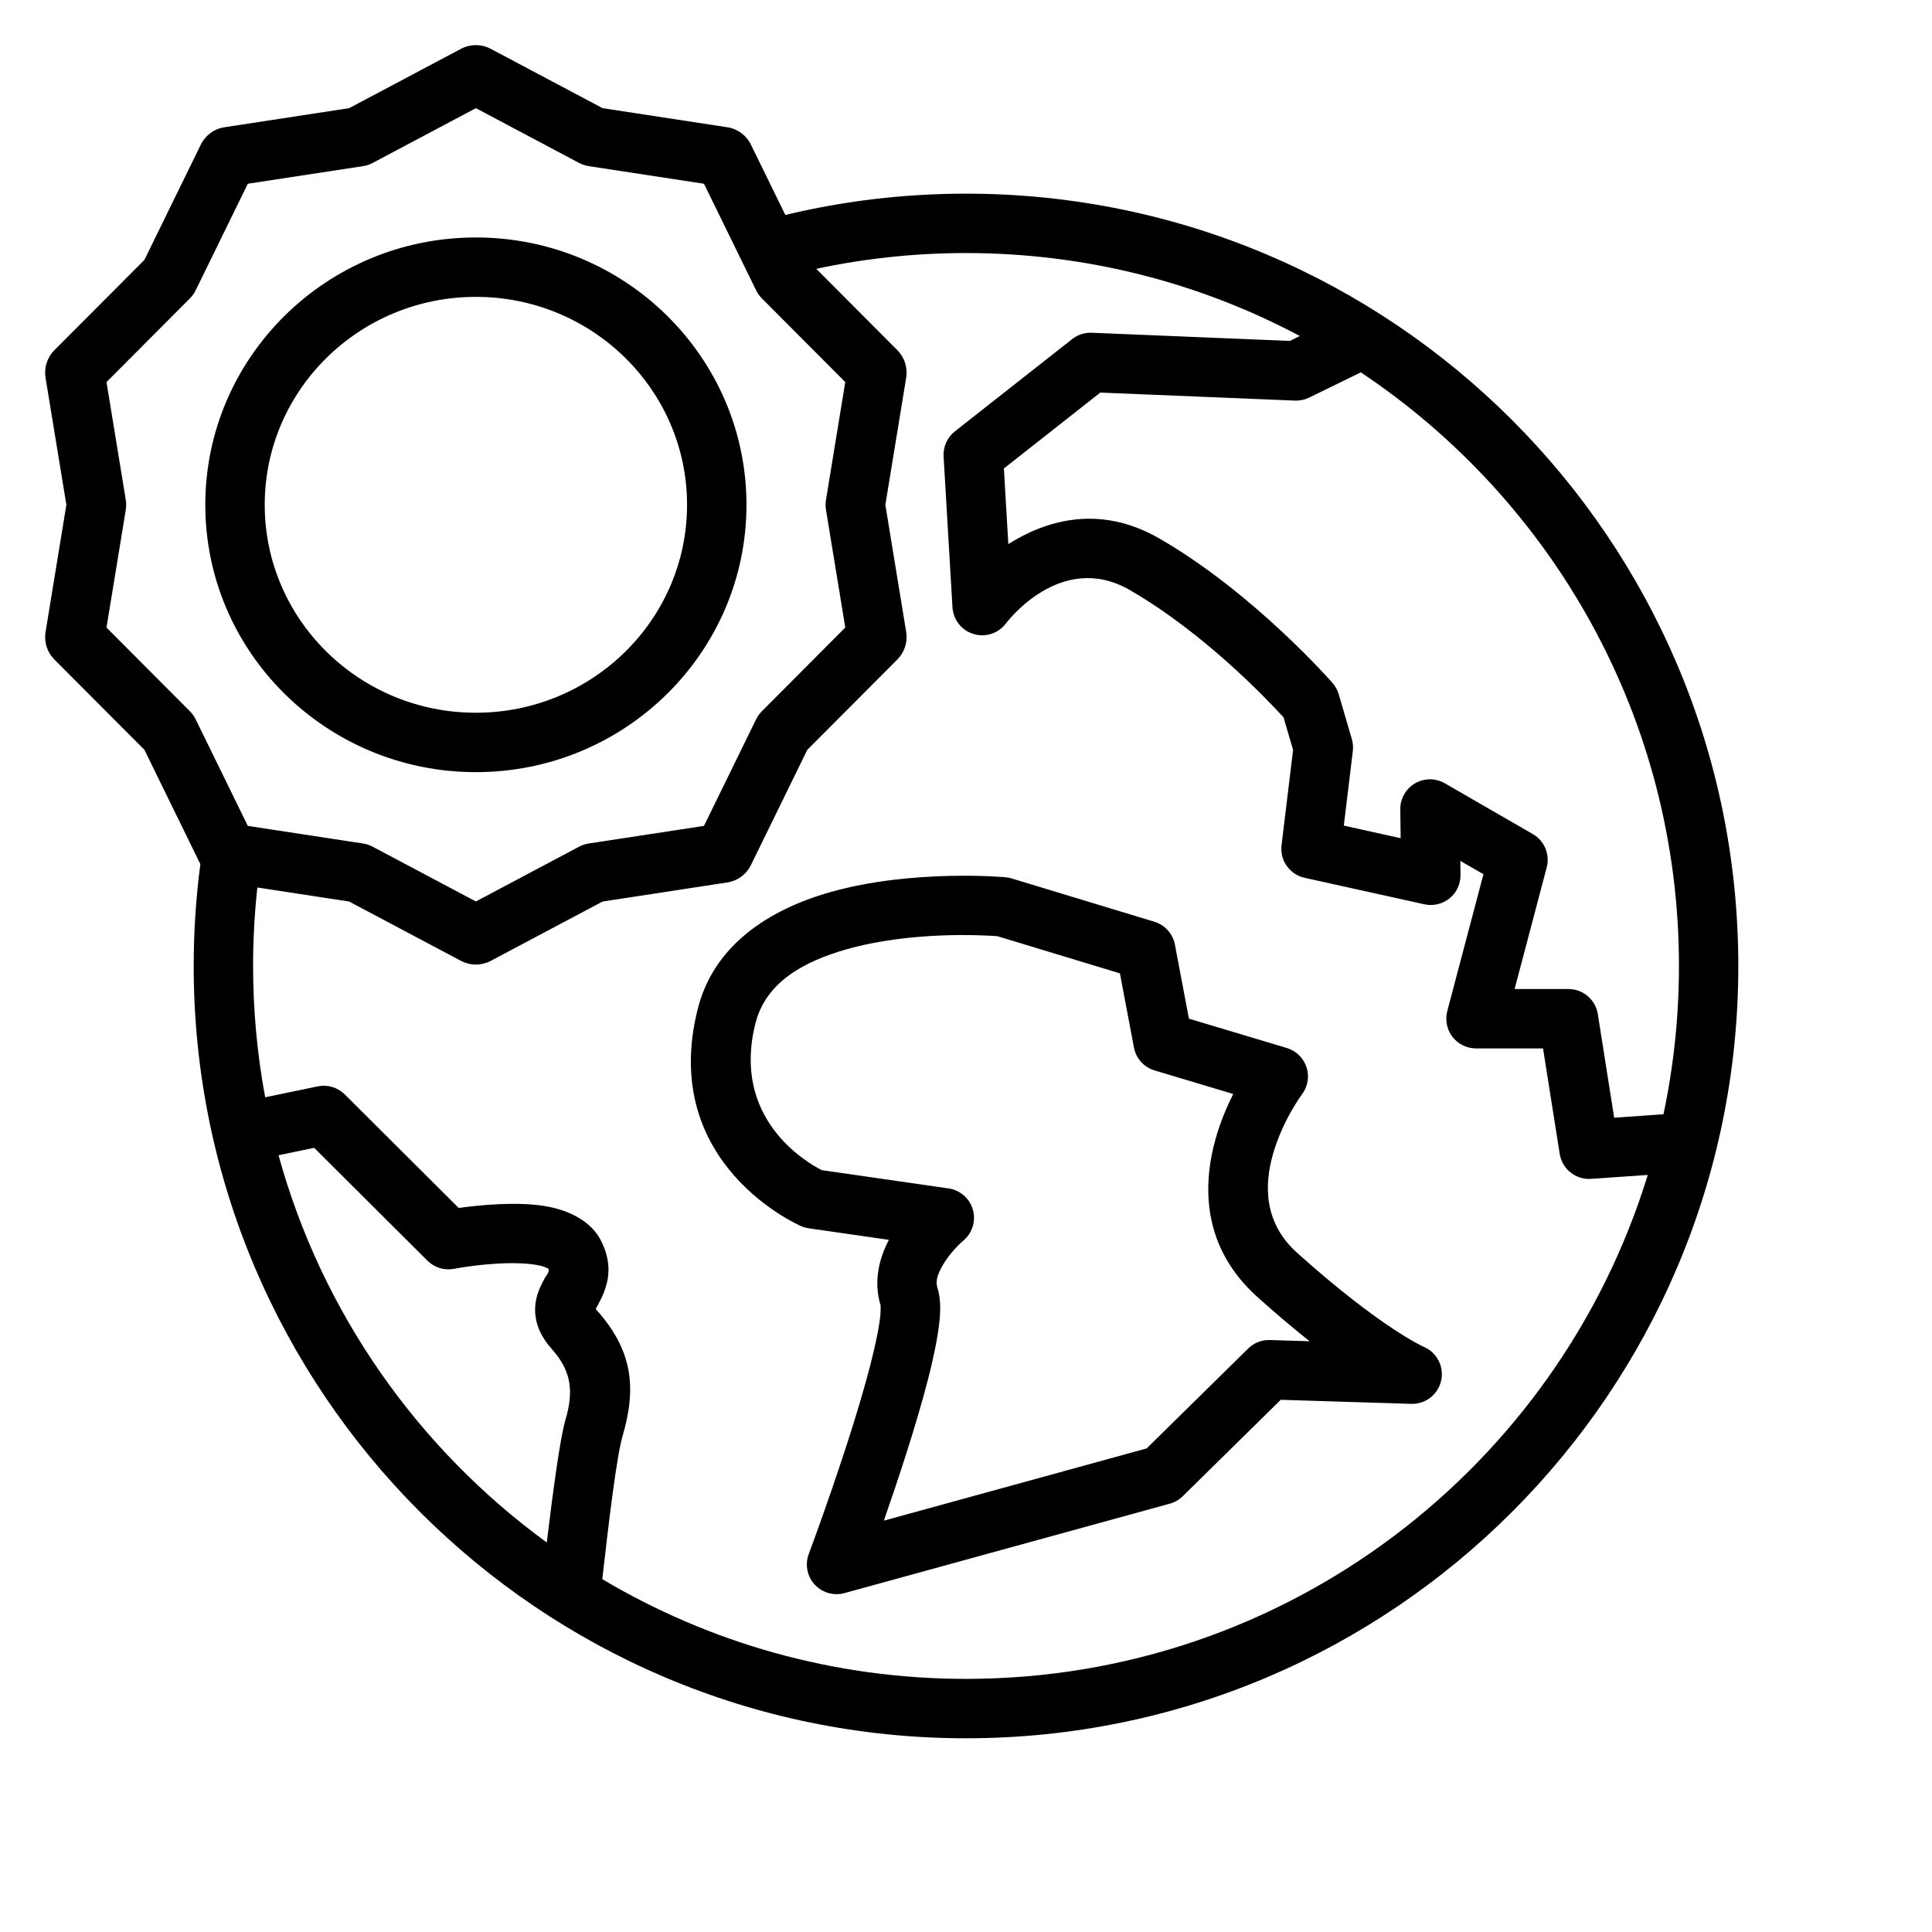
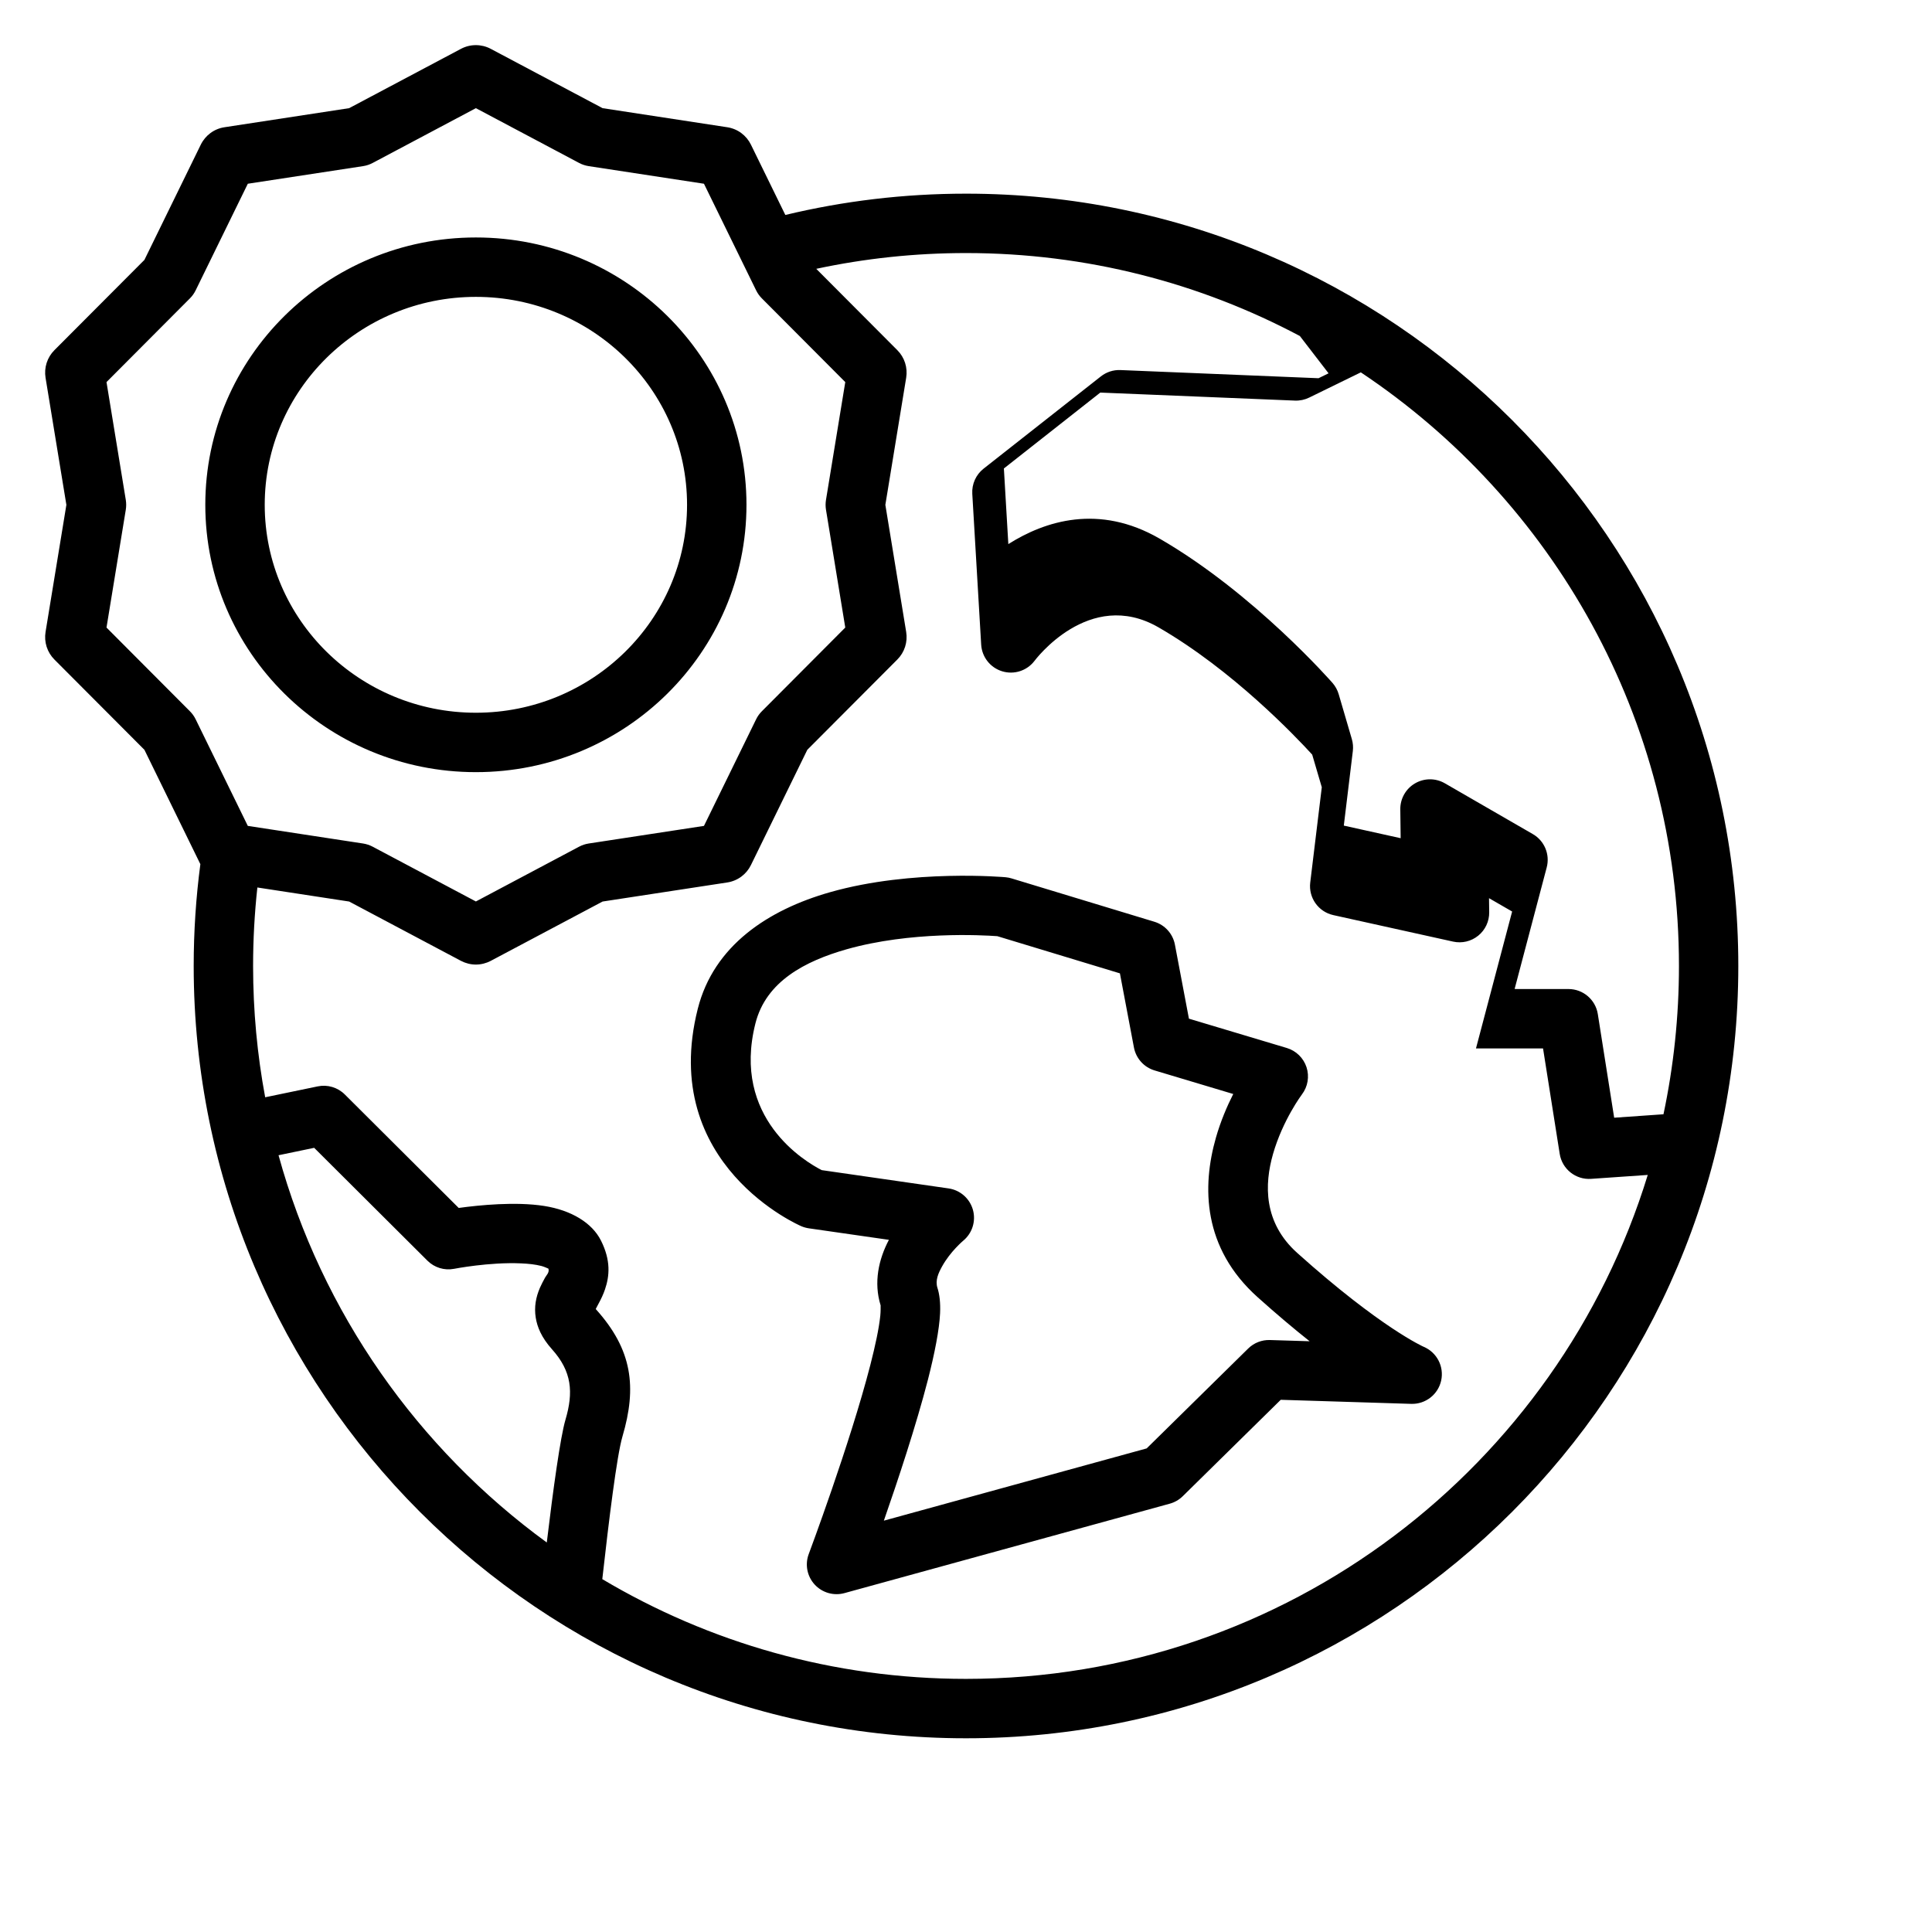
<svg xmlns="http://www.w3.org/2000/svg" fill="#000000" width="800px" height="800px" version="1.1" viewBox="144 144 512 512">
-   <path d="m197.1 373c-1.164 8.824-1.77 17.84-1.77 26.992 0 112.96 91.711 204.67 204.67 204.67 112.96 0 204.67-91.711 204.67-204.67 0-112.96-91.711-204.67-204.67-204.67-16.484 0-32.512 1.953-47.879 5.644l-9.117-18.633c-0.59-1.211-1.465-2.258-2.543-3.062-1.102-0.82-2.387-1.348-3.731-1.551l-33.039-5.055-29.645-15.727c-1.219-0.645-2.566-0.977-3.938-0.977s-2.715 0.332-3.938 0.977l-29.645 15.727-33.039 5.055c-1.348 0.203-2.629 0.73-3.731 1.551-1.078 0.805-1.953 1.852-2.543 3.062 0 0-14.941 30.543-14.941 30.543l-23.852 23.922c-0.945 0.945-1.652 2.102-2.062 3.387-0.402 1.266-0.496 2.606-0.285 3.922l5.519 33.684-5.519 33.684c-0.211 1.316-0.117 2.652 0.285 3.922 0.41 1.281 1.117 2.441 2.062 3.387l23.852 23.922 14.824 30.301zm291.38-139.95c-26.402-14.035-56.52-21.988-88.48-21.988-13.609 0-26.883 1.441-39.684 4.18l21.484 21.555c0.945 0.945 1.652 2.102 2.062 3.387 0.402 1.266 0.496 2.606 0.285 3.922l-5.519 33.684 5.519 33.684c0.211 1.316 0.117 2.652-0.285 3.922-0.41 1.281-1.117 2.441-2.062 3.387 0 0-23.852 23.922-23.852 23.922l-14.941 30.543c-0.59 1.211-1.465 2.258-2.543 3.062-1.102 0.812-2.387 1.348-3.731 1.551l-33.039 5.055-29.645 15.727c-1.219 0.637-2.566 0.977-3.938 0.977-1.371 0-2.715-0.34-3.938-0.977l-29.645-15.727-24.324-3.723c-0.746 6.832-1.133 13.777-1.133 20.805 0 11.887 1.102 23.523 3.203 34.793l13.934-2.891c2.59-0.535 5.281 0.27 7.156 2.133l30.195 30.086c5.422-0.746 15.043-1.715 22.609-0.535 7.242 1.133 12.738 4.481 15.098 9.188 2.644 5.273 2.273 9.383 1.055 12.949-0.441 1.316-1.039 2.543-1.684 3.731-0.219 0.395-0.527 0.984-0.762 1.449l0.117 0.141c9.547 10.637 10.84 20.5 6.965 33.637-1.496 5.07-3.598 22.254-5.344 37.809 28.215 16.781 61.18 26.434 96.387 26.434 85.004 0 156.97-56.262 180.67-133.55l-15.012 1.039c-4.07 0.285-7.684-2.59-8.32-6.621l-4.418-27.945h-17.773c-2.441-0.008-4.738-1.141-6.234-3.07-1.488-1.938-1.992-4.457-1.371-6.816l9.582-36.281-6.125-3.535 0.047 3.723c0.031 2.402-1.031 4.691-2.898 6.203-1.867 1.52-4.32 2.102-6.668 1.582l-31.746-7.023c-3.961-0.875-6.606-4.613-6.117-8.637l3.062-25.246s-2.535-8.645-2.543-8.652c-4.394-4.809-21.09-22.387-40.73-33.723-18.43-10.637-32.883 8.91-32.883 8.91-2 2.606-5.414 3.699-8.559 2.731-3.141-0.961-5.352-3.777-5.551-7.062l-2.356-39.98c-0.148-2.574 0.969-5.062 2.992-6.652l31.078-24.449c1.48-1.164 3.312-1.762 5.195-1.684l52.492 2.164 2.66-1.301zm-108.91 239.52c-2.738 5.188-4.078 11.305-2.195 17.367 0.008 0.242 0.023 1.691-0.086 2.723-0.355 3.449-1.34 7.981-2.629 13.027-5.406 21.012-16.336 50.152-16.336 50.152-1.039 2.769-0.434 5.887 1.559 8.07 2 2.18 5.047 3.062 7.902 2.281l86.23-23.703c1.289-0.355 2.473-1.039 3.434-1.984l25.961-25.543 34.582 1.078c3.785 0.117 7.125-2.481 7.934-6.188 0.805-3.707-1.141-7.461-4.637-8.934 0 0-11.305-4.961-33.512-24.875-9.004-8.078-8.715-18.191-6.414-26.223 2.582-9.02 7.668-15.793 7.668-15.793 1.559-2.055 2.008-4.746 1.211-7.195-0.805-2.457-2.754-4.359-5.227-5.102l-25.938-7.769-3.715-19.625c-0.543-2.875-2.644-5.211-5.449-6.062l-37.84-11.484c-0.512-0.156-1.031-0.262-1.566-0.309 0 0-24.719-2.25-46.523 3.961-16.383 4.66-30.828 14.129-35.062 30.883-10.5 41.508 27.426 57.633 27.426 57.633 0.629 0.27 1.301 0.457 1.977 0.559zm-161.76-22.434c11.492 41.777 36.977 77.777 71.094 102.64 1.699-14.168 3.606-27.984 4.953-32.543 2.148-7.273 1.707-12.785-3.574-18.664-2.809-3.133-3.914-5.934-4.305-8.367-0.457-2.859 0.039-5.441 1.117-7.941 0.395-0.898 0.867-1.785 1.363-2.691 0.379-0.676 1.18-1.332 0.883-2.363-0.371-0.172-1.242-0.551-1.852-0.707-1.621-0.418-3.481-0.613-5.383-0.691-8.406-0.387-17.766 1.441-17.766 1.441-2.566 0.496-5.203-0.309-7.055-2.148l-30.023-29.914-9.445 1.961zm222.98-48.184 3.715 19.648c0.551 2.891 2.66 5.234 5.481 6.078l20.836 6.242c-1.652 3.266-3.344 7.219-4.59 11.57-3.715 12.996-3.535 29.199 11.043 42.273 5.102 4.574 9.699 8.438 13.793 11.684 0 0.008-10.531-0.324-10.531-0.324-2.148-0.07-4.227 0.746-5.762 2.258l-26.898 26.465-69.645 19.145c3.707-10.637 8.574-25.309 11.684-37.375 1.801-7.039 3.008-13.266 3.211-17.539 0.141-2.867-0.172-5.156-0.691-6.769-0.652-2.008 0.277-3.969 1.211-5.668 2.203-3.992 5.637-6.856 5.637-6.856 2.394-1.992 3.387-5.195 2.543-8.195-0.852-2.992-3.379-5.203-6.453-5.644l-33.613-4.848c-4.32-2.203-23.93-13.738-17.562-38.902 2.816-11.141 13.219-16.5 24.113-19.609 16.973-4.824 35.953-3.777 39.988-3.488 0.023 0.008 32.496 9.855 32.496 9.855zm63.836-159.27-13.68 6.684c-1.172 0.574-2.473 0.852-3.777 0.797l-51.578-2.125-25.551 20.113s1.172 20.043 1.18 20.043c9.723-6.148 24.008-10.73 40.07-1.465 25.113 14.5 45.855 38.273 45.855 38.273 0.746 0.859 1.301 1.875 1.621 2.961l3.488 11.91c0.301 1.023 0.387 2.102 0.262 3.156l-2.394 19.766 15.066 3.336-0.094-7.629c-0.039-2.832 1.449-5.465 3.891-6.894 2.449-1.434 5.473-1.441 7.918-0.023l23.316 13.461c3.078 1.777 4.582 5.391 3.676 8.832l-8.508 32.219 14.273 0.008c3.871 0 7.172 2.809 7.777 6.637l4.336 27.465 13.066-0.914c2.684-12.691 4.102-25.836 4.102-39.305 0-65.598-33.504-123.43-84.309-157.31zm-234.51-70.016 27.379 14.531c0.781 0.41 1.629 0.691 2.504 0.828l30.559 4.668 13.832 28.27c0.379 0.77 0.883 1.48 1.496 2.094l22.121 22.199-5.117 31.25c-0.133 0.844-0.133 1.707 0 2.551l5.117 31.25-22.121 22.199c-0.613 0.613-1.117 1.324-1.496 2.094l-13.832 28.27-30.559 4.668c-0.875 0.133-1.723 0.418-2.504 0.828l-27.379 14.531-27.379-14.531c-0.781-0.41-1.629-0.691-2.504-0.828l-30.559-4.668-13.832-28.27c-0.379-0.77-0.883-1.48-1.496-2.094l-22.121-22.199 5.117-31.25c0.133-0.844 0.133-1.707 0-2.551l-5.117-31.25 22.121-22.199c0.613-0.613 1.117-1.324 1.496-2.094l13.832-28.27 30.559-4.668c0.875-0.133 1.723-0.418 2.504-0.828zm0 34.266c-39.605 0-71.707 31.781-71.707 70.848 0 39.07 32.102 70.848 71.707 70.848s71.707-31.781 71.707-70.848c0-39.07-32.102-70.848-71.707-70.848zm0 15.742c30.859 0 55.961 24.664 55.961 55.105 0 30.441-25.105 55.105-55.961 55.105-30.859 0-55.961-24.664-55.961-55.105 0-30.441 25.105-55.105 55.961-55.105z" fill-rule="evenodd" />
+   <path d="m197.1 373c-1.164 8.824-1.77 17.84-1.77 26.992 0 112.96 91.711 204.67 204.67 204.67 112.96 0 204.67-91.711 204.67-204.67 0-112.96-91.711-204.67-204.67-204.67-16.484 0-32.512 1.953-47.879 5.644l-9.117-18.633c-0.59-1.211-1.465-2.258-2.543-3.062-1.102-0.82-2.387-1.348-3.731-1.551l-33.039-5.055-29.645-15.727c-1.219-0.645-2.566-0.977-3.938-0.977s-2.715 0.332-3.938 0.977l-29.645 15.727-33.039 5.055c-1.348 0.203-2.629 0.73-3.731 1.551-1.078 0.805-1.953 1.852-2.543 3.062 0 0-14.941 30.543-14.941 30.543l-23.852 23.922c-0.945 0.945-1.652 2.102-2.062 3.387-0.402 1.266-0.496 2.606-0.285 3.922l5.519 33.684-5.519 33.684c-0.211 1.316-0.117 2.652 0.285 3.922 0.41 1.281 1.117 2.441 2.062 3.387l23.852 23.922 14.824 30.301zm291.38-139.95c-26.402-14.035-56.52-21.988-88.48-21.988-13.609 0-26.883 1.441-39.684 4.18l21.484 21.555c0.945 0.945 1.652 2.102 2.062 3.387 0.402 1.266 0.496 2.606 0.285 3.922l-5.519 33.684 5.519 33.684c0.211 1.316 0.117 2.652-0.285 3.922-0.41 1.281-1.117 2.441-2.062 3.387 0 0-23.852 23.922-23.852 23.922l-14.941 30.543c-0.59 1.211-1.465 2.258-2.543 3.062-1.102 0.812-2.387 1.348-3.731 1.551l-33.039 5.055-29.645 15.727c-1.219 0.637-2.566 0.977-3.938 0.977-1.371 0-2.715-0.34-3.938-0.977l-29.645-15.727-24.324-3.723c-0.746 6.832-1.133 13.777-1.133 20.805 0 11.887 1.102 23.523 3.203 34.793l13.934-2.891c2.59-0.535 5.281 0.27 7.156 2.133l30.195 30.086c5.422-0.746 15.043-1.715 22.609-0.535 7.242 1.133 12.738 4.481 15.098 9.188 2.644 5.273 2.273 9.383 1.055 12.949-0.441 1.316-1.039 2.543-1.684 3.731-0.219 0.395-0.527 0.984-0.762 1.449l0.117 0.141c9.547 10.637 10.84 20.5 6.965 33.637-1.496 5.07-3.598 22.254-5.344 37.809 28.215 16.781 61.18 26.434 96.387 26.434 85.004 0 156.97-56.262 180.67-133.55l-15.012 1.039c-4.07 0.285-7.684-2.59-8.32-6.621l-4.418-27.945h-17.773l9.582-36.281-6.125-3.535 0.047 3.723c0.031 2.402-1.031 4.691-2.898 6.203-1.867 1.52-4.32 2.102-6.668 1.582l-31.746-7.023c-3.961-0.875-6.606-4.613-6.117-8.637l3.062-25.246s-2.535-8.645-2.543-8.652c-4.394-4.809-21.09-22.387-40.73-33.723-18.43-10.637-32.883 8.91-32.883 8.91-2 2.606-5.414 3.699-8.559 2.731-3.141-0.961-5.352-3.777-5.551-7.062l-2.356-39.98c-0.148-2.574 0.969-5.062 2.992-6.652l31.078-24.449c1.48-1.164 3.312-1.762 5.195-1.684l52.492 2.164 2.66-1.301zm-108.91 239.52c-2.738 5.188-4.078 11.305-2.195 17.367 0.008 0.242 0.023 1.691-0.086 2.723-0.355 3.449-1.34 7.981-2.629 13.027-5.406 21.012-16.336 50.152-16.336 50.152-1.039 2.769-0.434 5.887 1.559 8.07 2 2.18 5.047 3.062 7.902 2.281l86.23-23.703c1.289-0.355 2.473-1.039 3.434-1.984l25.961-25.543 34.582 1.078c3.785 0.117 7.125-2.481 7.934-6.188 0.805-3.707-1.141-7.461-4.637-8.934 0 0-11.305-4.961-33.512-24.875-9.004-8.078-8.715-18.191-6.414-26.223 2.582-9.02 7.668-15.793 7.668-15.793 1.559-2.055 2.008-4.746 1.211-7.195-0.805-2.457-2.754-4.359-5.227-5.102l-25.938-7.769-3.715-19.625c-0.543-2.875-2.644-5.211-5.449-6.062l-37.84-11.484c-0.512-0.156-1.031-0.262-1.566-0.309 0 0-24.719-2.25-46.523 3.961-16.383 4.66-30.828 14.129-35.062 30.883-10.5 41.508 27.426 57.633 27.426 57.633 0.629 0.27 1.301 0.457 1.977 0.559zm-161.76-22.434c11.492 41.777 36.977 77.777 71.094 102.64 1.699-14.168 3.606-27.984 4.953-32.543 2.148-7.273 1.707-12.785-3.574-18.664-2.809-3.133-3.914-5.934-4.305-8.367-0.457-2.859 0.039-5.441 1.117-7.941 0.395-0.898 0.867-1.785 1.363-2.691 0.379-0.676 1.18-1.332 0.883-2.363-0.371-0.172-1.242-0.551-1.852-0.707-1.621-0.418-3.481-0.613-5.383-0.691-8.406-0.387-17.766 1.441-17.766 1.441-2.566 0.496-5.203-0.309-7.055-2.148l-30.023-29.914-9.445 1.961zm222.98-48.184 3.715 19.648c0.551 2.891 2.66 5.234 5.481 6.078l20.836 6.242c-1.652 3.266-3.344 7.219-4.59 11.57-3.715 12.996-3.535 29.199 11.043 42.273 5.102 4.574 9.699 8.438 13.793 11.684 0 0.008-10.531-0.324-10.531-0.324-2.148-0.07-4.227 0.746-5.762 2.258l-26.898 26.465-69.645 19.145c3.707-10.637 8.574-25.309 11.684-37.375 1.801-7.039 3.008-13.266 3.211-17.539 0.141-2.867-0.172-5.156-0.691-6.769-0.652-2.008 0.277-3.969 1.211-5.668 2.203-3.992 5.637-6.856 5.637-6.856 2.394-1.992 3.387-5.195 2.543-8.195-0.852-2.992-3.379-5.203-6.453-5.644l-33.613-4.848c-4.32-2.203-23.93-13.738-17.562-38.902 2.816-11.141 13.219-16.5 24.113-19.609 16.973-4.824 35.953-3.777 39.988-3.488 0.023 0.008 32.496 9.855 32.496 9.855zm63.836-159.27-13.68 6.684c-1.172 0.574-2.473 0.852-3.777 0.797l-51.578-2.125-25.551 20.113s1.172 20.043 1.18 20.043c9.723-6.148 24.008-10.73 40.07-1.465 25.113 14.5 45.855 38.273 45.855 38.273 0.746 0.859 1.301 1.875 1.621 2.961l3.488 11.91c0.301 1.023 0.387 2.102 0.262 3.156l-2.394 19.766 15.066 3.336-0.094-7.629c-0.039-2.832 1.449-5.465 3.891-6.894 2.449-1.434 5.473-1.441 7.918-0.023l23.316 13.461c3.078 1.777 4.582 5.391 3.676 8.832l-8.508 32.219 14.273 0.008c3.871 0 7.172 2.809 7.777 6.637l4.336 27.465 13.066-0.914c2.684-12.691 4.102-25.836 4.102-39.305 0-65.598-33.504-123.43-84.309-157.31zm-234.51-70.016 27.379 14.531c0.781 0.41 1.629 0.691 2.504 0.828l30.559 4.668 13.832 28.27c0.379 0.77 0.883 1.48 1.496 2.094l22.121 22.199-5.117 31.25c-0.133 0.844-0.133 1.707 0 2.551l5.117 31.25-22.121 22.199c-0.613 0.613-1.117 1.324-1.496 2.094l-13.832 28.27-30.559 4.668c-0.875 0.133-1.723 0.418-2.504 0.828l-27.379 14.531-27.379-14.531c-0.781-0.41-1.629-0.691-2.504-0.828l-30.559-4.668-13.832-28.27c-0.379-0.77-0.883-1.48-1.496-2.094l-22.121-22.199 5.117-31.25c0.133-0.844 0.133-1.707 0-2.551l-5.117-31.25 22.121-22.199c0.613-0.613 1.117-1.324 1.496-2.094l13.832-28.27 30.559-4.668c0.875-0.133 1.723-0.418 2.504-0.828zm0 34.266c-39.605 0-71.707 31.781-71.707 70.848 0 39.07 32.102 70.848 71.707 70.848s71.707-31.781 71.707-70.848c0-39.07-32.102-70.848-71.707-70.848zm0 15.742c30.859 0 55.961 24.664 55.961 55.105 0 30.441-25.105 55.105-55.961 55.105-30.859 0-55.961-24.664-55.961-55.105 0-30.441 25.105-55.105 55.961-55.105z" fill-rule="evenodd" />
</svg>